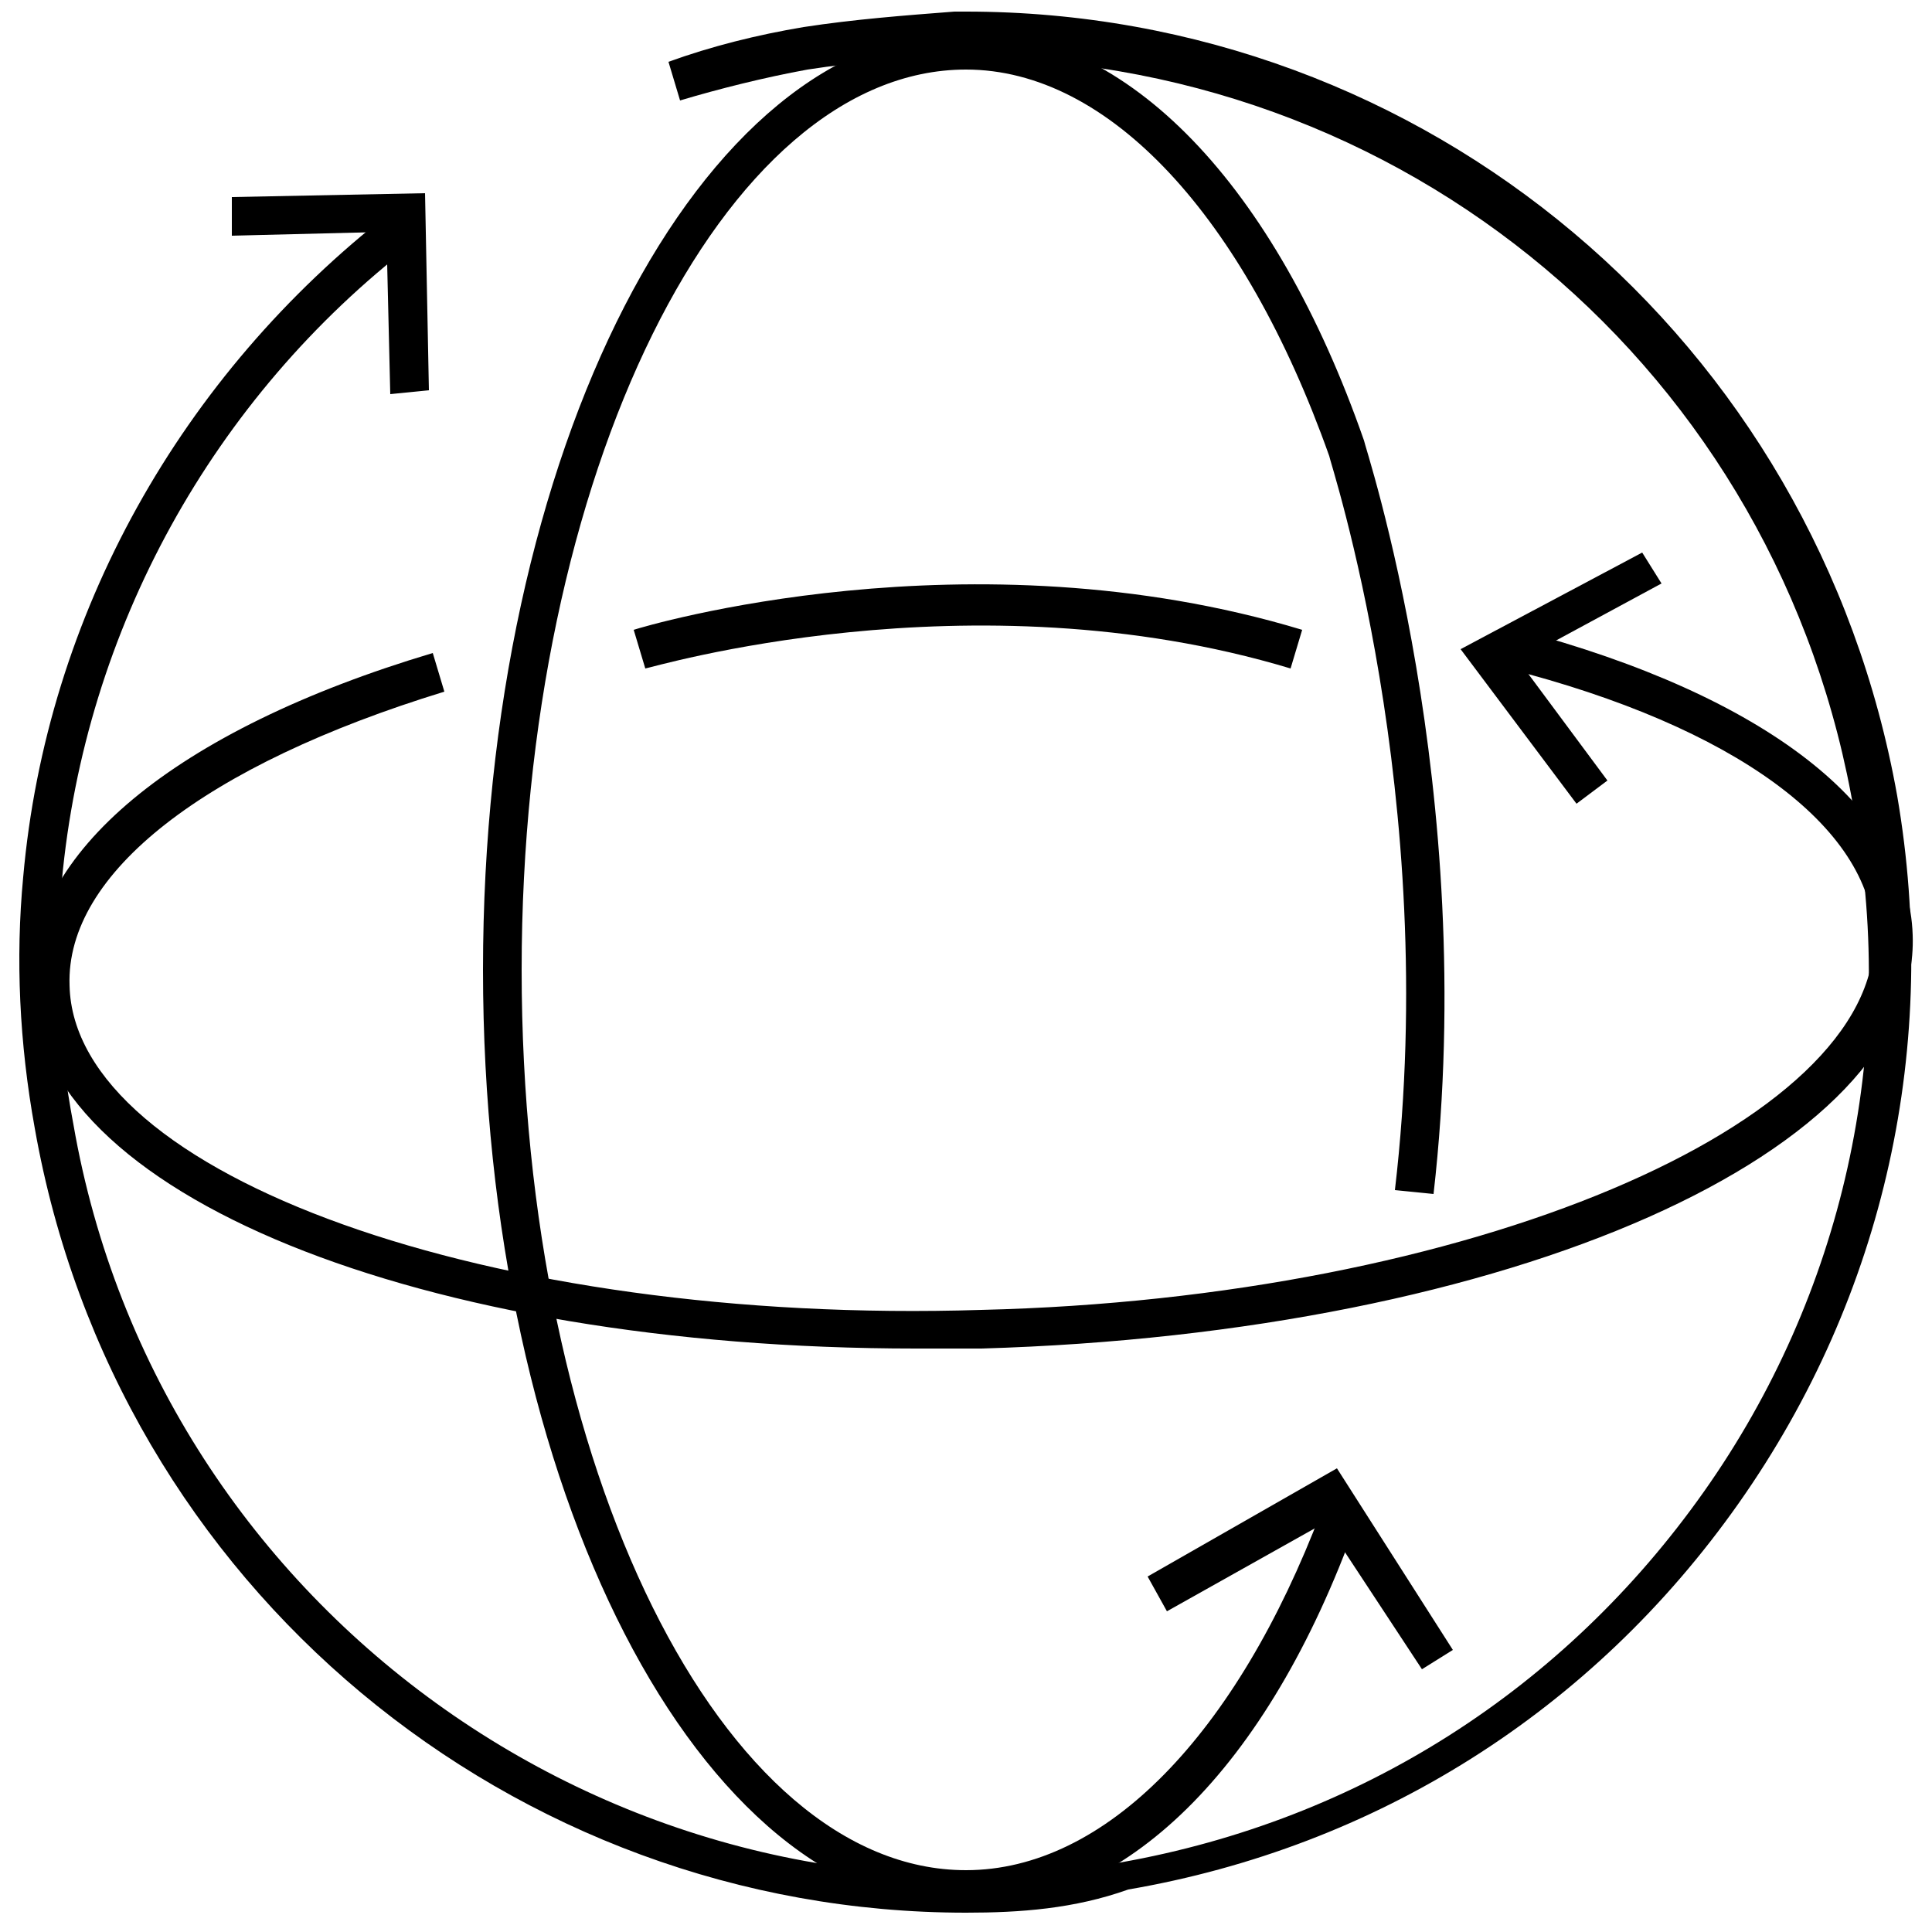
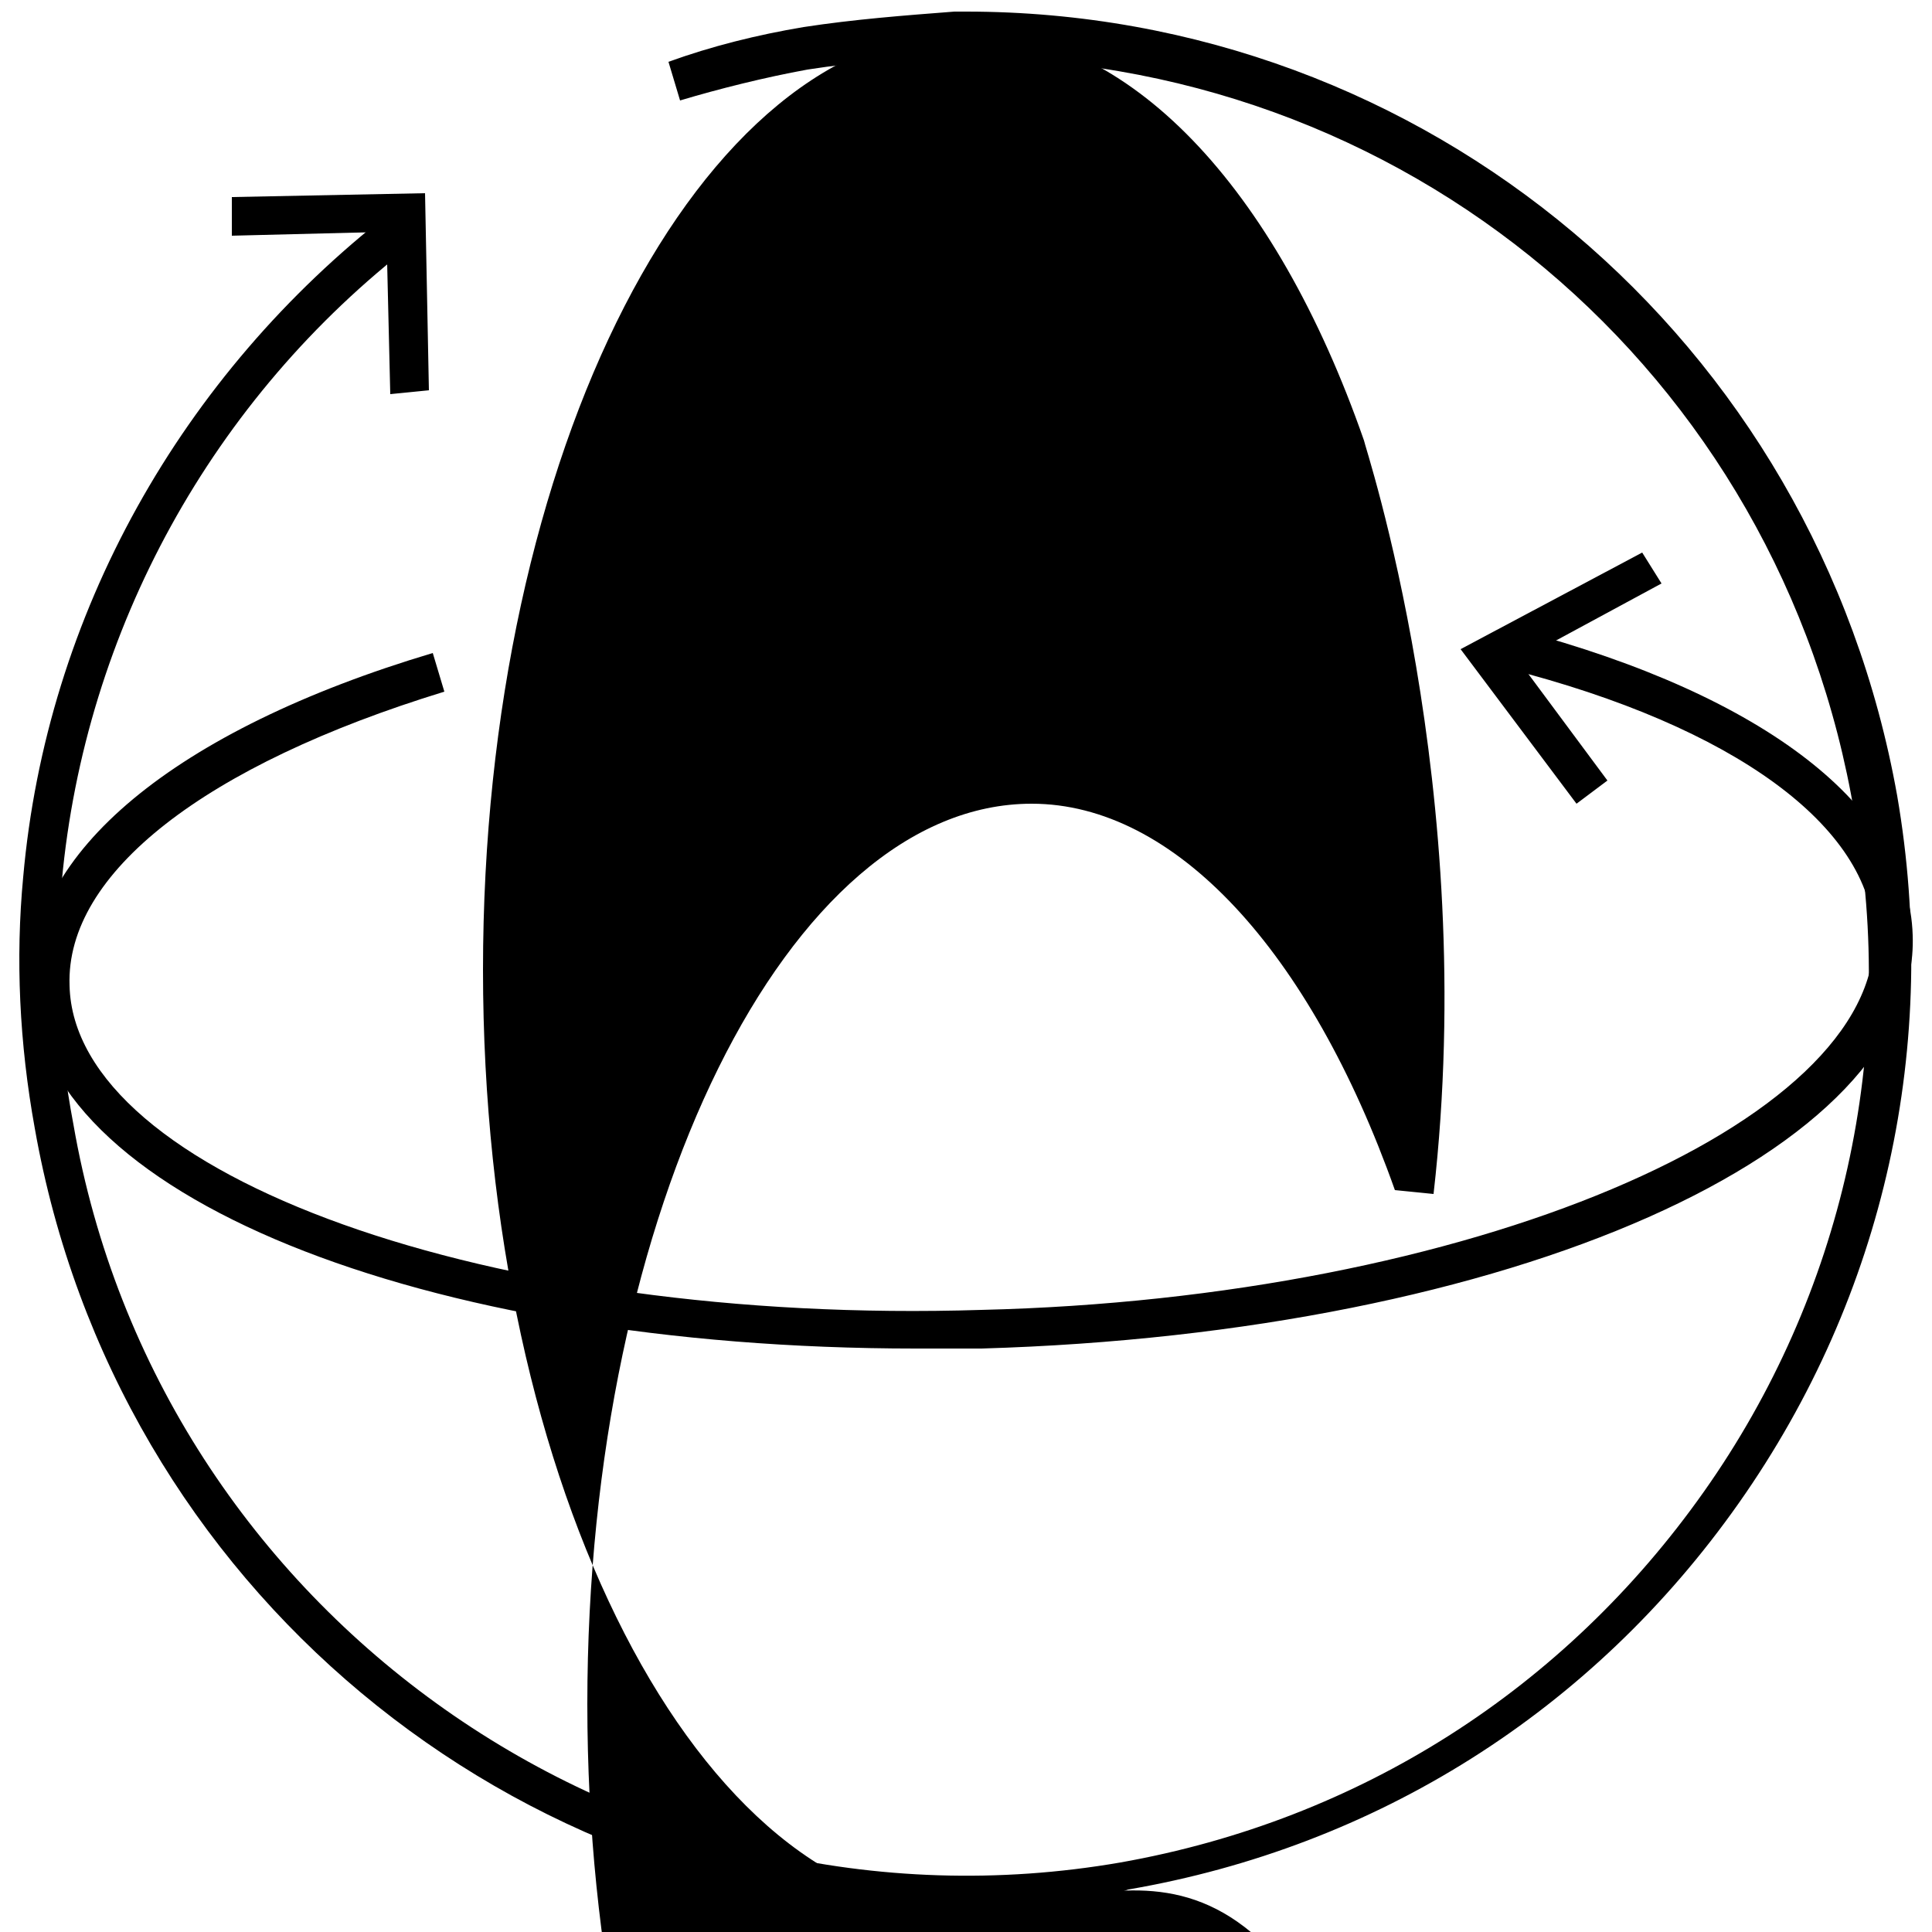
<svg xmlns="http://www.w3.org/2000/svg" version="1.1" id="圖層_1" x="0px" y="0px" viewBox="0 0 50 50" style="enable-background:new 0 0 50 50;" xml:space="preserve">
  <g>
    <g>
      <g>
        <g>
          <path d="M23.7,34.9c-12.8,0-22.8-4-22.9-9.4c-0.1-3.4,3.7-6.6,10.4-8.6l0.3,1c-6.2,1.9-9.8,4.7-9.7,7.6      c0.1,4.9,10.9,8.8,23.6,8.4c12.6-0.3,23.2-4.8,23.1-9.7c-0.1-2.8-3.6-5.4-9.5-6.9l0.3-1c6.4,1.7,10.1,4.6,10.2,7.9      c0.2,5.6-10.4,10.3-24.1,10.7C24.8,34.9,24.2,34.9,23.7,34.9z" />
        </g>
        <g>
          <polygon points="40.8,20.8 37.8,16.8 42.5,14.3 43,15.1 39.3,17.1 41.6,20.2     " />
        </g>
      </g>
      <g>
        <g>
          <g>
-             <path d="M25,49.4c-6.9,0-12.5-10.9-12.5-24.3S18.1,0.8,25,0.8c4.2,0,8,4,10.3,10.6c0,0.1,3,9,1.8,19.5l-1-0.1       c1.2-10.2-1.7-18.9-1.7-19c-2.2-6.2-5.7-10-9.4-10c-6.3,0-11.5,10.5-11.5,23.3c0,12.9,5.2,23.3,11.5,23.3c3.6,0,7-3.5,9.2-9.3       l0.9,0.3C32.8,45.8,29.1,49.4,25,49.4z" />
+             <path d="M25,49.4c-6.9,0-12.5-10.9-12.5-24.3S18.1,0.8,25,0.8c4.2,0,8,4,10.3,10.6c0,0.1,3,9,1.8,19.5l-1-0.1       c-2.2-6.2-5.7-10-9.4-10c-6.3,0-11.5,10.5-11.5,23.3c0,12.9,5.2,23.3,11.5,23.3c3.6,0,7-3.5,9.2-9.3       l0.9,0.3C32.8,45.8,29.1,49.4,25,49.4z" />
          </g>
          <g>
-             <polygon points="36.8,43.2 34.3,39.4 30.2,41.7 29.7,40.8 34.6,38 37.6,42.7      " />
-           </g>
+             </g>
        </g>
        <g>
          <path d="M25,49.5c-11.7,0-22-8.4-24.1-20.3c-0.4-2.2-0.5-4.4-0.3-6.5c0.6-6.8,4.1-13,9.5-17.2l0.6,0.8c-5.2,4-8.5,10-9.1,16.5      c-0.2,2.1-0.1,4.2,0.3,6.3C4.1,41.8,16.3,50.4,29,48.2c6.2-1.1,11.5-4.5,15.1-9.6s5-11.4,3.9-17.5C46.1,9.6,36.3,1.4,24.7,1.5      c-1.3,0-2.5,0.1-3.8,0.3c-1.1,0.2-2.3,0.5-3.3,0.8l-0.3-1c1.1-0.4,2.3-0.7,3.5-0.9c1.3-0.2,2.6-0.3,3.9-0.4c0.1,0,0.2,0,0.3,0      c11.9,0,22,8.5,24.1,20.3c1.1,6.4-0.3,12.9-4.1,18.3s-9.4,8.9-15.8,10C27.8,49.4,26.4,49.5,25,49.5z" />
        </g>
        <g>
          <polygon points="10.1,10.2 10,6 6,6.1 6,5.1 11,5 11.1,10.1     " />
        </g>
      </g>
    </g>
    <g>
      <path d="M33.4,17.3c-8.3-2.5-16.6,0-16.7,0l-0.3-1c0.3-0.1,8.7-2.6,17.3,0L33.4,17.3z" />
    </g>
  </g>
</svg>